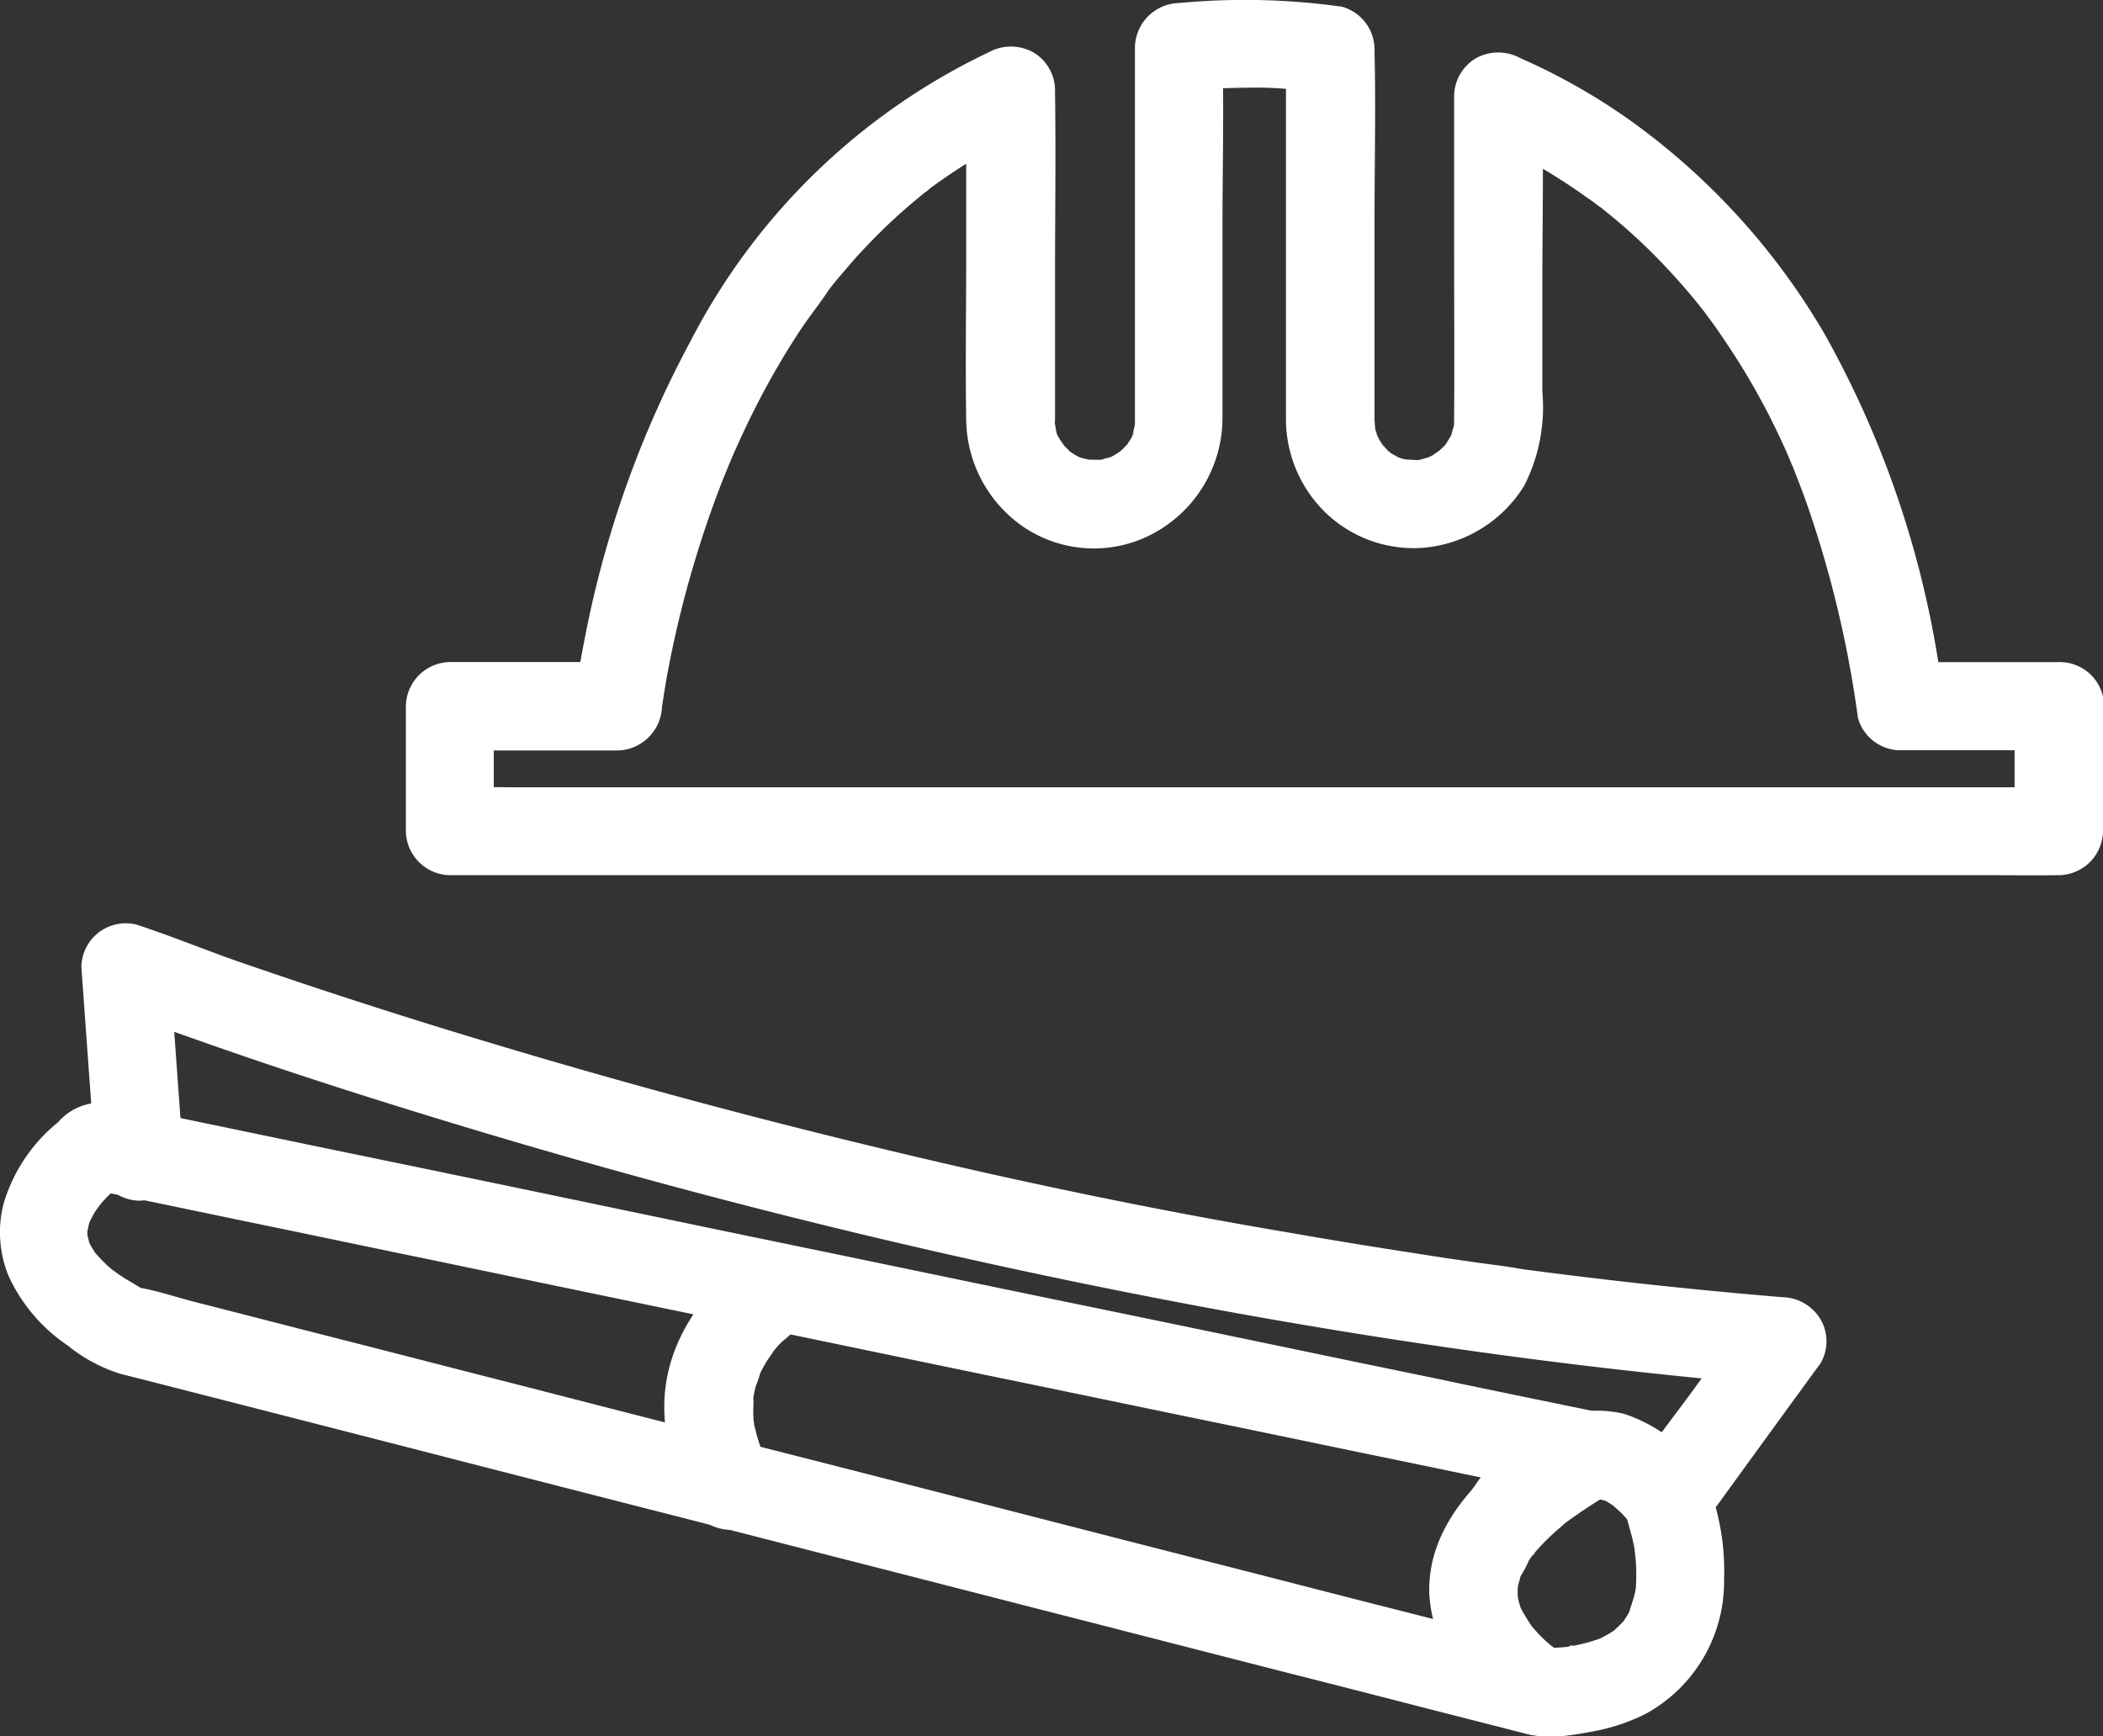
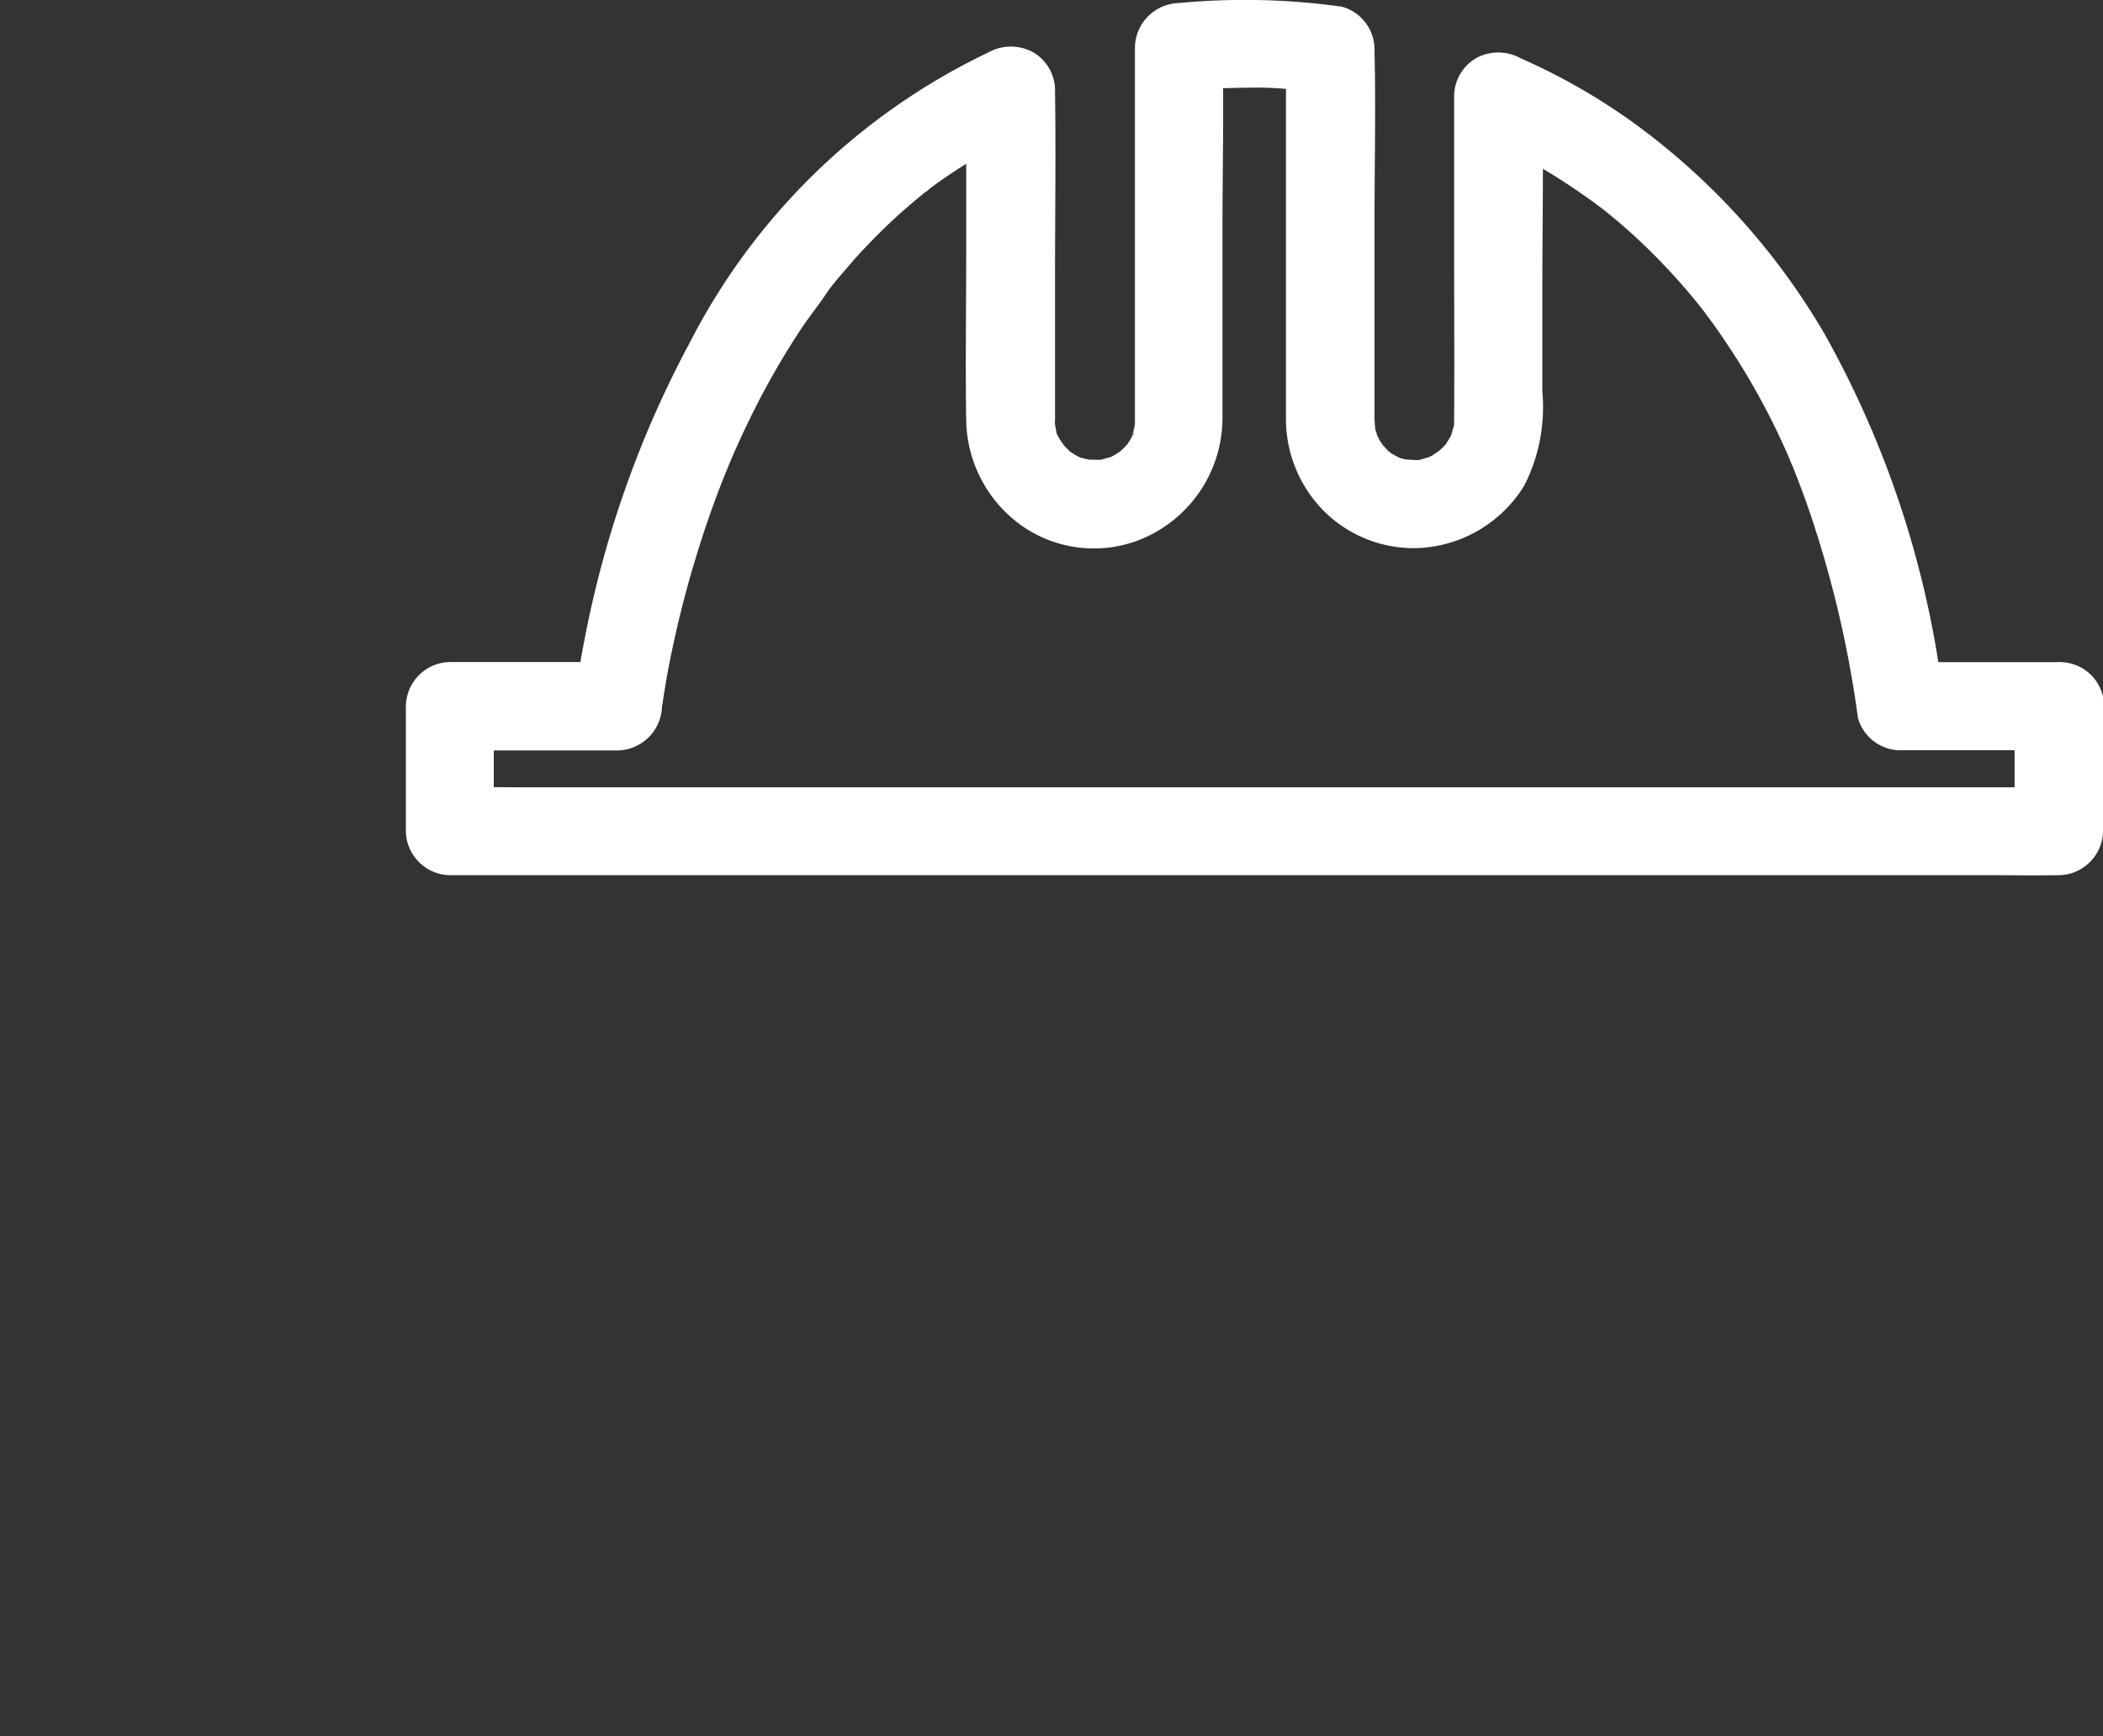
<svg xmlns="http://www.w3.org/2000/svg" id="np_construction-hat_2023335_FFFFFF" width="88.105" height="72.755" viewBox="0 0 88.105 72.755">
  <rect x="0" y="0" width="88.105" height="72.755" fill="#333333" stroke="none" />
  <path id="Path_434" data-name="Path 434" d="M88.806,41.136v5.237l1.847-1.847H25.978c-.879,0-1.754-.03-2.622,0h-.111l1.847,1.847V41.136l-1.847,1.847h7.047a1.9,1.9,0,0,0,1.847-1.847,1.209,1.209,0,0,1,.018-.129,1.347,1.347,0,0,0,.018-.155c.03-.229-.081.62-.044.369.007-.044.007-.081.018-.129.074-.48.148-.968.24-1.448a44.776,44.776,0,0,1,1.219-4.912c.325-1.053.683-2.087,1.089-3.113.111-.277.222-.547.332-.82.092-.222-.192.462-.055.14.03-.055.044-.118.074-.177.066-.148.129-.3.192-.436.251-.561.517-1.126.794-1.673a32.654,32.654,0,0,1,1.939-3.342c.369-.554.794-1.071,1.152-1.625-.325.487.007-.018.1-.129.1-.129.2-.251.3-.369l.665-.776c.536-.591,1.089-1.163,1.68-1.706.266-.251.547-.487.831-.731.155-.129.314-.259.469-.388.1-.081.332-.2-.066.044a2.966,2.966,0,0,0,.266-.2,22.429,22.429,0,0,1,4.291-2.5c-.923-.536-1.858-1.064-2.777-1.6V22.19c0,2.319-.037,4.635,0,6.951a5.522,5.522,0,0,0,2.437,4.5,5.269,5.269,0,0,0,4.709.561,5.5,5.5,0,0,0,3.59-5.244V21.193c0-2.511.066-5.03,0-7.541v-.14L53.78,15.358c1.034-.1,2.061-.14,3.1-.148.369-.007.739.007,1.108.03l.813.055c.155.007.314.03.469.044.066.007.739.092.369.037-.454-.591-.9-1.189-1.359-1.78V29.133a5.473,5.473,0,0,0,1.488,3.712A5.324,5.324,0,0,0,63.877,34.5a5.5,5.5,0,0,0,4.387-2.615,7.258,7.258,0,0,0,.757-3.952V23.682c0-2.652.055-5.3,0-7.948V15.58c-.923.536-1.858,1.064-2.777,1.6a25.258,25.258,0,0,1,4,2.186c.332.222.657.454.979.683a2.918,2.918,0,0,0,.251.185c.3.229-.288-.229-.044-.037.166.14.332.266.5.406a24.1,24.1,0,0,1,1.965,1.81,26.315,26.315,0,0,1,1.847,2.105c.259.325-.185-.251,0,0,.066.081.129.166.192.259.166.222.325.436.48.665.288.414.561.831.831,1.256a29.782,29.782,0,0,1,1.6,2.9c.118.24.229.488.34.731.066.14.118.266.177.406.03.074.2.5.111.251-.1-.266.074.192.1.259.055.14.111.288.166.425.111.288.222.584.325.868a45.922,45.922,0,0,1,2.179,9.078,1.855,1.855,0,0,0,1.78,1.359h6.64a1.847,1.847,0,1,0,0-3.693h-6.64c.591.454,1.189.9,1.78,1.359A41.284,41.284,0,0,0,80.84,25.522a28.952,28.952,0,0,0-8.125-8.93,26.033,26.033,0,0,0-4.609-2.615,1.935,1.935,0,0,0-1.865,0,1.865,1.865,0,0,0-.916,1.6V21.98c0,2.364.018,4.727,0,7.083v.055c0,.066-.007.166-.007.229.007.24.018-.129.018-.118.03.044-.044.24-.066.288-.037.155-.111.414-.007.111a2.15,2.15,0,0,1-.24.443c-.018.037-.081.166-.118.177-.007,0,.229-.251.066-.092-.055.044-.092.111-.148.155-.037.037-.34.3-.14.14.177-.14-.166.1-.222.14s-.129.066-.185.1-.251.081-.044.018c.24-.074-.066.007-.118.03L63.9,30.8c-.044.007-.288.037-.044.018s-.081,0-.129,0a2.806,2.806,0,0,0-.462-.018c.018,0,.369.074.185.018a.908.908,0,0,0-.185-.037,1.4,1.4,0,0,1-.351-.111c0-.018.414.222.1.037-.074-.037-.148-.074-.211-.111-.037-.018-.3-.166-.3-.2s.277.259.14.1a1.948,1.948,0,0,0-.177-.166c-.044-.044-.081-.092-.118-.129-.092-.081-.14-.066-.007,0s.074.111,0-.007c-.044-.066-.092-.14-.129-.2s-.074-.14-.111-.211c-.066-.118,0-.155-.007,0s.037.1.007-.007c-.018-.055-.037-.118-.055-.177s-.03-.118-.044-.185c-.044-.177.055-.185.007.118a2.753,2.753,0,0,0-.018-.388V20.732c0-2.334.055-4.683,0-7.01V13.6a1.864,1.864,0,0,0-1.359-1.78,29.171,29.171,0,0,0-6.832-.155,1.892,1.892,0,0,0-1.847,1.847v15.7c0,.074-.03.487,0,.2s-.044.148-.074.24a1.413,1.413,0,0,0-.055.177c-.037.211.044-.185.074-.155s-.211.4-.229.425c-.03.044-.074.1-.1.148-.1.185.092-.155.1-.14s-.277.3-.288.3a1.4,1.4,0,0,1-.14.118c-.018-.007.314-.2.14-.1-.118.066-.229.155-.362.222a2.473,2.473,0,0,1-.222.111c-.03-.03.369-.111.155-.074a3.507,3.507,0,0,0-.351.1c-.454.111.266.007-.066.018-.155.007-.325-.007-.487,0-.266.018.3.081.044.007-.074-.018-.148-.03-.211-.044-.155-.037-.414-.111-.111-.007a2.151,2.151,0,0,1-.443-.24c-.03-.018-.166-.081-.177-.118.03.066.222.2.044.018l-.2-.2c-.03-.03-.185-.211-.037-.03s-.1-.166-.14-.222-.066-.129-.1-.185c-.192-.362.018.044.018.044-.066-.018-.111-.436-.129-.5-.066-.211.007.118.007.118a1.05,1.05,0,0,1-.007-.3V23.018c0-2.511.037-5.03,0-7.541v-.148a1.853,1.853,0,0,0-.916-1.6,1.935,1.935,0,0,0-1.865,0A27.22,27.22,0,0,0,33.327,25.847a43.682,43.682,0,0,0-4.4,12.316c-.192.979-.369,1.965-.469,2.962L30.3,39.278H23.256a1.876,1.876,0,0,0-1.847,1.847v5.237a1.876,1.876,0,0,0,1.847,1.847H87.931c.879,0,1.754.018,2.622,0h.111a1.876,1.876,0,0,0,1.847-1.847V41.125a1.866,1.866,0,0,0-1.847-1.847,1.9,1.9,0,0,0-1.858,1.858Z" transform="translate(-4.405 -11.538)" fill="#fff" />
-   <path id="Path_435" data-name="Path 435" d="M68.466,82.89c-.657-.166-1.322-.34-1.976-.51-1.78-.454-3.564-.916-5.348-1.366-2.578-.657-5.141-1.322-7.719-1.976q-4.587-1.174-9.177-2.356Q39.4,75.435,34.541,74.2q-4.67-1.191-9.336-2.393c-2.641-.672-5.289-1.359-7.933-2.031-1.884-.48-3.767-.968-5.651-1.448-.794-.2-1.618-.487-2.43-.62-.185-.03.48.251.1.007-.3-.185-.6-.351-.886-.547-.055-.037-.406-.3-.222-.148s-.03-.03-.074-.066c-.066-.055-.129-.111-.192-.166-.185-.177-.362-.362-.524-.547-.211-.229.229.362.007,0-.055-.092-.118-.185-.177-.288-.044-.081-.192-.414-.066-.1s.007.018-.007-.066-.037-.185-.074-.277c-.018-.066-.037-.259.007.092.044.369.007.081.007.007s-.007-.148-.007-.229.044-.436-.007-.055.044-.177.081-.288a1.336,1.336,0,0,1,.074-.2c.111-.34-.192.369-.066.148.081-.148.148-.3.24-.436.074-.129.177-.24.251-.369.037-.066-.332.4-.1.14.044-.055.092-.111.148-.177.177-.2.369-.388.561-.572.074-.066.148-.129.222-.192s.351-.277.007-.007c-.325.251-.1.074-.007.007-.469.066-.953.118-1.422.185.554.111,1.108.229,1.662.34,1.507.314,3.021.628,4.524.942,2.245.462,4.487.931,6.74,1.4,2.726.561,5.458,1.137,8.18,1.7l8.967,1.858c3.021.628,6.027,1.256,9.048,1.876,2.825.584,5.651,1.174,8.476,1.754,2.371.488,4.757.99,7.128,1.477,1.706.351,3.416.709,5.134,1.064.812.166,1.625.362,2.437.51a.579.579,0,0,0,.111.018l-.443-3.379c-2.641,1.551-5.854,4.026-5.724,7.46a6.742,6.742,0,0,0,2.659,4.882,9,9,0,0,0,1.078.794c.886.5,2.356.2,3.305.018a8.091,8.091,0,0,0,2.039-.709,6.313,6.313,0,0,0,3.268-5.606,10.135,10.135,0,0,0-.609-3.848c-.066.469-.118.953-.185,1.422,1.411-1.939,2.814-3.878,4.229-5.817.2-.277.4-.547.6-.82a1.834,1.834,0,0,0,0-1.865,1.916,1.916,0,0,0-1.6-.916q-5.346-.443-10.673-1.145a2.062,2.062,0,0,1-.251-.037c-.055-.007-.406-.055-.177-.03s-.118-.018-.177-.03a2.064,2.064,0,0,1-.251-.037c-.454-.066-.894-.118-1.348-.185-.861-.118-1.728-.251-2.585-.388-1.692-.259-3.39-.536-5.067-.831-6.23-1.045-12.435-2.367-18.6-3.882q-7.578-1.856-15.05-4.107-5.207-1.562-10.359-3.342c-1.448-.5-2.873-1.089-4.328-1.57a.163.163,0,0,0-.055-.018,1.855,1.855,0,0,0-2.334,1.78q.249,3.462.5,6.932c.03.332.044.672.074,1a1.889,1.889,0,0,0,1.847,1.847A1.869,1.869,0,0,0,11.1,62.223q-.249-3.462-.5-6.932c-.03-.332-.044-.672-.074-1L8.2,56.066c1.174.454,2.356.879,3.534,1.293,3.213,1.137,6.456,2.186,9.713,3.184q7.257,2.232,14.625,4.092,9.113,2.3,18.355,4.007c6.943,1.274,13.953,2.282,20.984,2.947.894.081,1.8.166,2.7.24-.536-.923-1.064-1.858-1.6-2.777-.709.979-1.433,1.965-2.142,2.947-.868,1.189-1.8,2.364-2.615,3.59-.628.953-.074,1.913.111,2.888.03.129.044.259.066.388.03.166.03.487-.03-.211.007.074.018.155.03.229a8.522,8.522,0,0,1,.044.968c0,.148-.007.3-.018.443-.007.081-.018.166-.03.259,0,.03.092-.554.037-.3-.007.044-.007.081-.018.129-.066.351-.192.665-.288,1-.007.018.229-.48.111-.259-.018.037-.037.081-.055.118a2.689,2.689,0,0,1-.148.266c-.055.081-.111.166-.166.259-.14.222.332-.388.074-.1-.148.155-.3.3-.462.454-.177.177.436-.3.037-.037-.081.055-.177.118-.266.166-.111.066-.222.118-.332.177-.4.2.351-.118,0,0a7.7,7.7,0,0,1-.776.229c-.155.037-.3.066-.462.092a.575.575,0,0,0-.155.03c.414-.148.251-.03.044-.007-.369.037-.746.055-1.115.055.314.081.62.166.931.251-.066-.037-.118-.074-.185-.111-.2-.14-.683-.554-.1-.055-.211-.177-.425-.351-.62-.547a4.2,4.2,0,0,1-.3-.325,1.635,1.635,0,0,1-.148-.177c-.277-.314.229.325.081.118a8.914,8.914,0,0,1-.547-.9c-.118-.24.185.51.066.148-.03-.081-.055-.166-.081-.251s-.044-.166-.066-.251-.081-.48-.018-.081.007.03.007-.055v-.277c0-.081.044-.469,0-.074s.007-.03.037-.118.055-.2.081-.3c.018-.055.037-.1.055-.155.074-.251-.081.192-.092.211a4.9,4.9,0,0,0,.388-.72l.111-.166c.1-.148.277-.251-.044.044.118-.111.211-.259.325-.377a9.818,9.818,0,0,1,.842-.82c.066-.055.14-.118.2-.177.037-.037.34-.288.148-.118s.055-.044.111-.081c.1-.074.2-.148.314-.222.462-.325.942-.628,1.433-.916a1.854,1.854,0,0,0,.879-1.835,1.82,1.82,0,0,0-1.322-1.533c-.609-.129-1.219-.251-1.828-.377-1.662-.34-3.316-.683-4.978-1.034q-3.629-.748-7.268-1.507Q52,69.12,47.61,68.217q-4.764-.986-9.528-1.976-4.7-.969-9.388-1.95-4.238-.886-8.487-1.765-3.407-.7-6.814-1.411l-4.266-.886c-.314-.066-.628-.14-.942-.192-.044-.007-.081-.018-.129-.03a2.36,2.36,0,0,0-2.2.783,6.892,6.892,0,0,0-2.29,3.442A4.8,4.8,0,0,0,3.8,67.268a7.076,7.076,0,0,0,2.467,2.881,6.606,6.606,0,0,0,2.223,1.189c.4.1.794.2,1.189.3l4.764,1.219q3.573.914,7.157,1.835,4.349,1.119,8.708,2.234c3.147.8,6.3,1.618,9.447,2.419,3.073.783,6.149,1.581,9.226,2.364q4.1,1.053,8.191,2.1,3.158.8,6.323,1.618c1.174.3,2.356.6,3.527.9.155.037.3.081.462.118a1.847,1.847,0,0,0,.982-3.56Z" transform="translate(-3.424 -13.767)" fill="#fff" />
-   <path id="Path_436" data-name="Path 436" d="M71.774,79.336c.044-.066.092-.129.14-.192.211-.3-.066.081-.111.14.066-.081.14-.166.2-.251a6.782,6.782,0,0,1,.6-.62c.111-.1.222-.192.332-.288.14-.129-.425.3-.111.081.074-.044.14-.092.211-.14.129-.081.277-.148.406-.229.266-.166-.425.14-.129.044.081-.03.166-.055.251-.081s.166-.037.251-.066c.3-.081-.48.007-.148.018.1,0,.657.03.3-.007-.34-.037-.044,0,.03.018a1.484,1.484,0,0,0,.277.081c-.288-.129-.332-.148-.155-.066a.416.416,0,0,0,.092.044c.1.055.192.118.288.177.34.192-.288-.277.018.007.1.092.2.177.3.266s.166.177.251.259c.044.055.1.111.148.177-.118-.166-.118-.166.007.007a1.85,1.85,0,0,0,3.195-1.865,6.42,6.42,0,0,0-3.427-2.666,4.92,4.92,0,0,0-3.516.5,8.136,8.136,0,0,0-2.888,2.77,1.854,1.854,0,0,0,3.195,1.884Z" transform="translate(-6.965 -14.948)" fill="#fff" />
-   <path id="Path_437" data-name="Path 437" d="M37.229,75.817c-.148-.229-.24-.48-.377-.72.03.044.2.517.1.229-.018-.055-.044-.118-.066-.177-.055-.148-.1-.3-.148-.462l-.111-.443a1.687,1.687,0,0,0-.055-.314,1.142,1.142,0,1,0,.03.155c-.03-.4,0-.776.007-1.174-.018.561-.037.266-.007.111.03-.129.055-.266.092-.4a4.76,4.76,0,0,0,.2-.6c-.118.266-.129.314-.055.14.03-.055.044-.1.074-.155.066-.118.129-.24.2-.362a3.6,3.6,0,0,1,.2-.3c.044-.074.1-.14.148-.2-.044.055-.081.111-.129.166a2.856,2.856,0,0,1,.665-.72c.111-.1.222-.2.332-.3.081-.066.155-.14.24-.2-.155.118-.155.118.018-.007a1.893,1.893,0,0,0,.665-2.53,1.873,1.873,0,0,0-2.53-.665c-2.26,1.68-4.044,4.092-3.848,7.047a7.906,7.906,0,0,0,1.152,3.767,1.851,1.851,0,1,0,3.191-1.876Z" transform="translate(-5.03 -14.541)" fill="#fff" />
</svg>